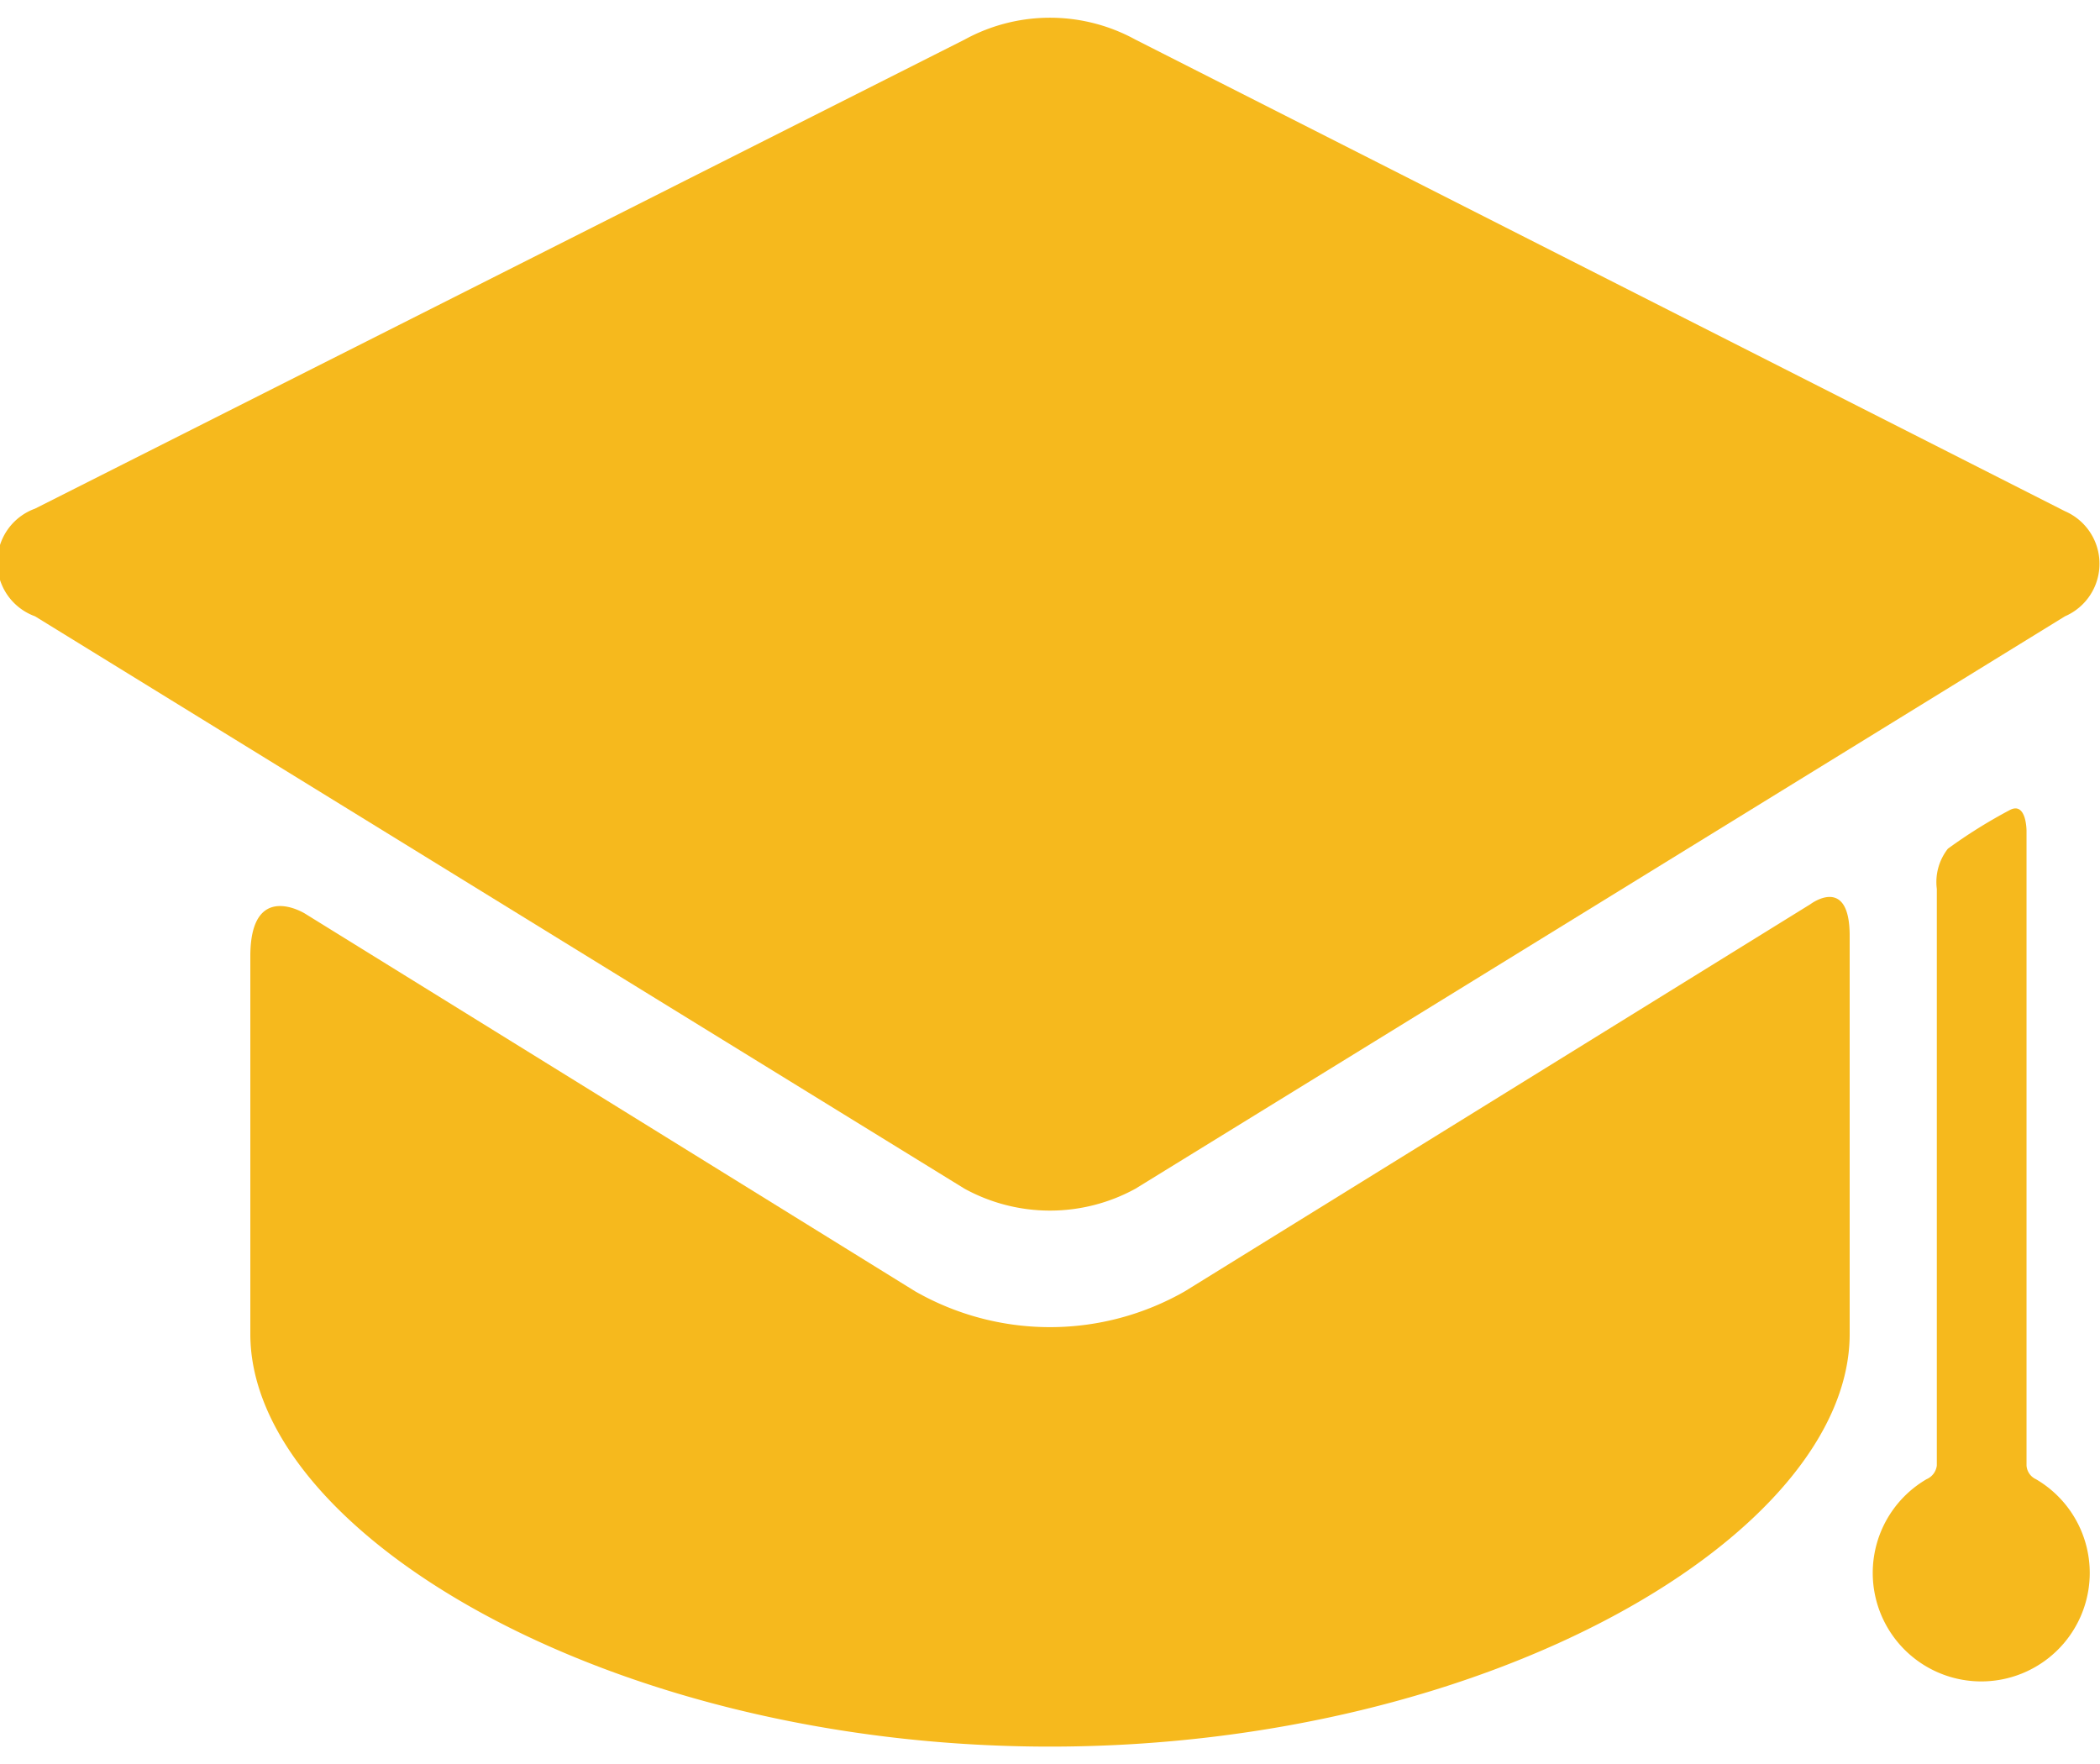
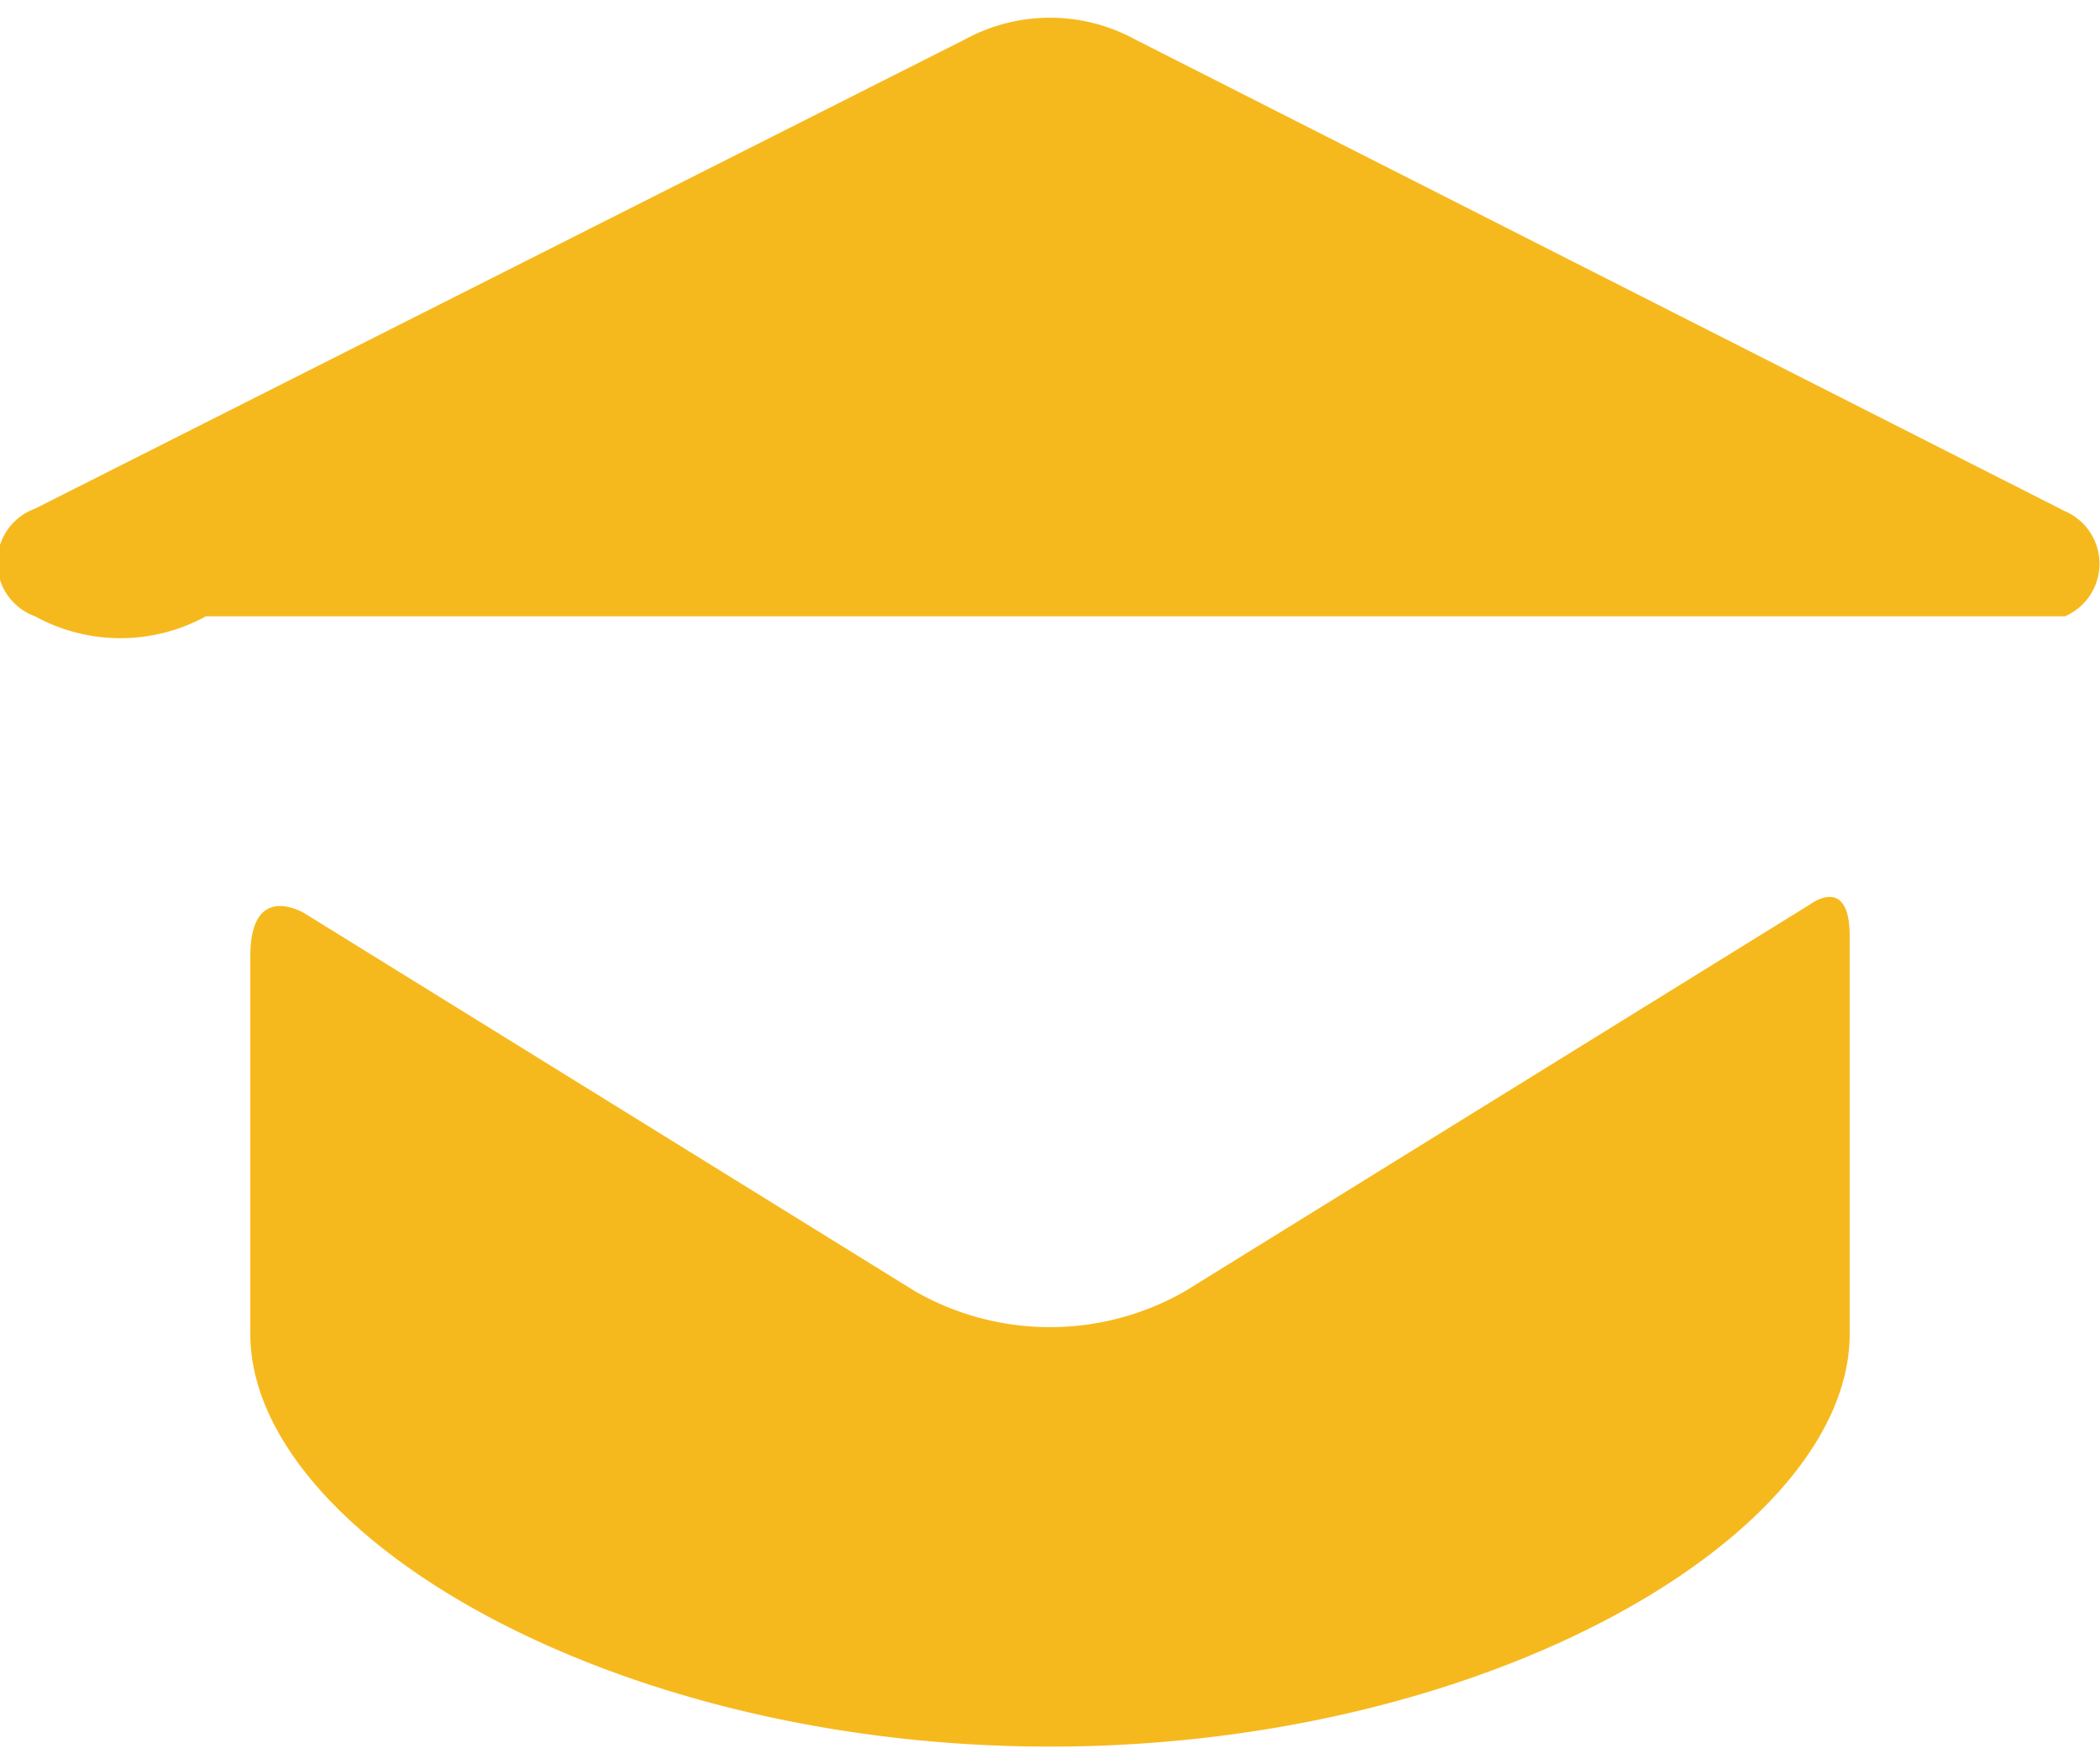
<svg xmlns="http://www.w3.org/2000/svg" height="21" width="25" viewBox="0 0 24.58 20.22">
  <defs>
    <style>.cls-1{fill:#f6b91d}</style>
  </defs>
  <g id="Слой_2" data-name="Слой 2">
    <g id="Слой_1-2" data-name="Слой 1">
      <g id="Contact">
        <g id="Contact_1440-" data-name="Contact 1440-">
          <g id="_1" data-name="1">
            <g id="college-graduation-_1_" data-name="college-graduation-(1)">
              <path id="Shape" class="cls-1" d="M13.87 14.9a3.18 3.18 0 0 1-3.16 0l-7.14-4.42s-.64-.4-.64.5v4.42c0 2.32 4.19 4.83 9.36 4.83s9.36-2.5 9.36-4.83v-4.66c0-.72-.46-.37-.46-.37Z" />
-               <path id="Shape-2" data-name="Shape" class="cls-1" d="M24.17 7a.67.67 0 0 0 0-1.23L13.29.25a2.08 2.08 0 0 0-2 0L.41 5.74A.67.67 0 0 0 .41 7l10.88 6.7a2.08 2.08 0 0 0 2 0" />
-               <path id="Shape-3" data-name="Shape" class="cls-1" d="M23.72 16.94V9.51s0-.35-.2-.24a6 6 0 0 0-.72.45.63.63 0 0 0-.13.47v6.75a.2.2 0 0 1-.12.16 1.27 1.27 0 1 0 1.28 0 .19.19 0 0 1-.11-.16" />
+               <path id="Shape-2" data-name="Shape" class="cls-1" d="M24.17 7a.67.67 0 0 0 0-1.23L13.29.25a2.08 2.08 0 0 0-2 0L.41 5.74A.67.67 0 0 0 .41 7a2.08 2.08 0 0 0 2 0" />
            </g>
          </g>
        </g>
      </g>
    </g>
  </g>
</svg>